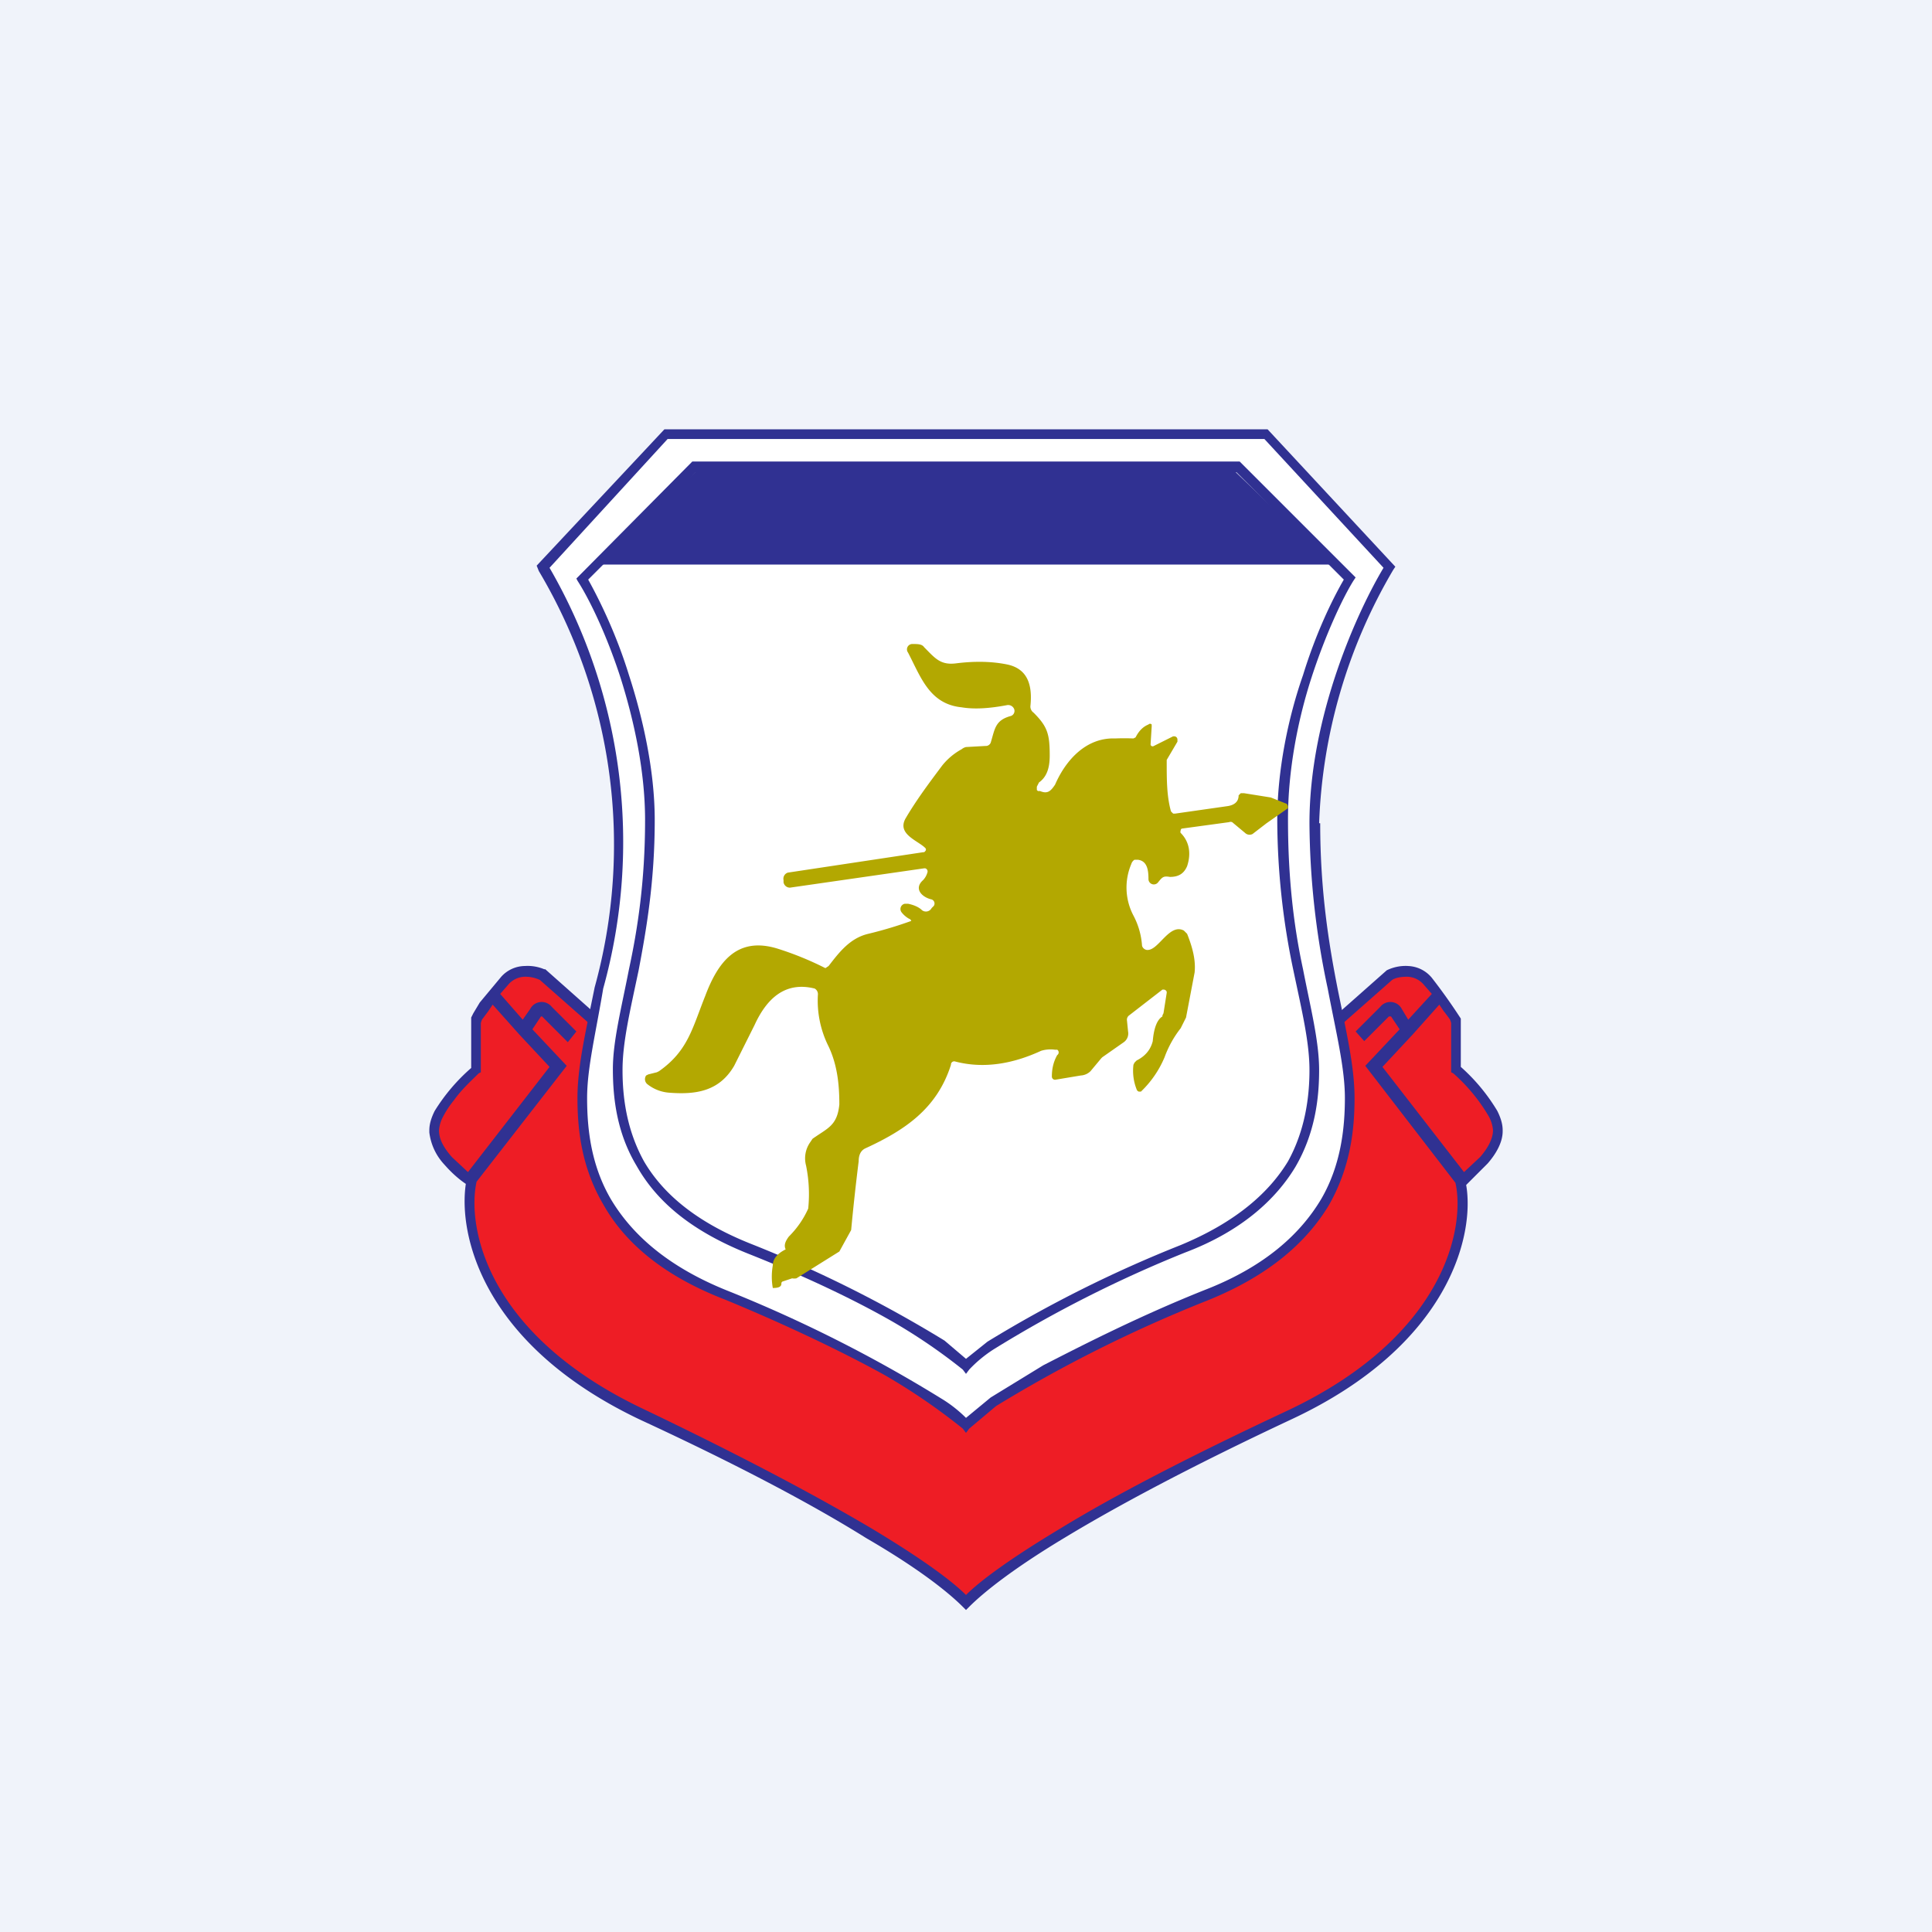
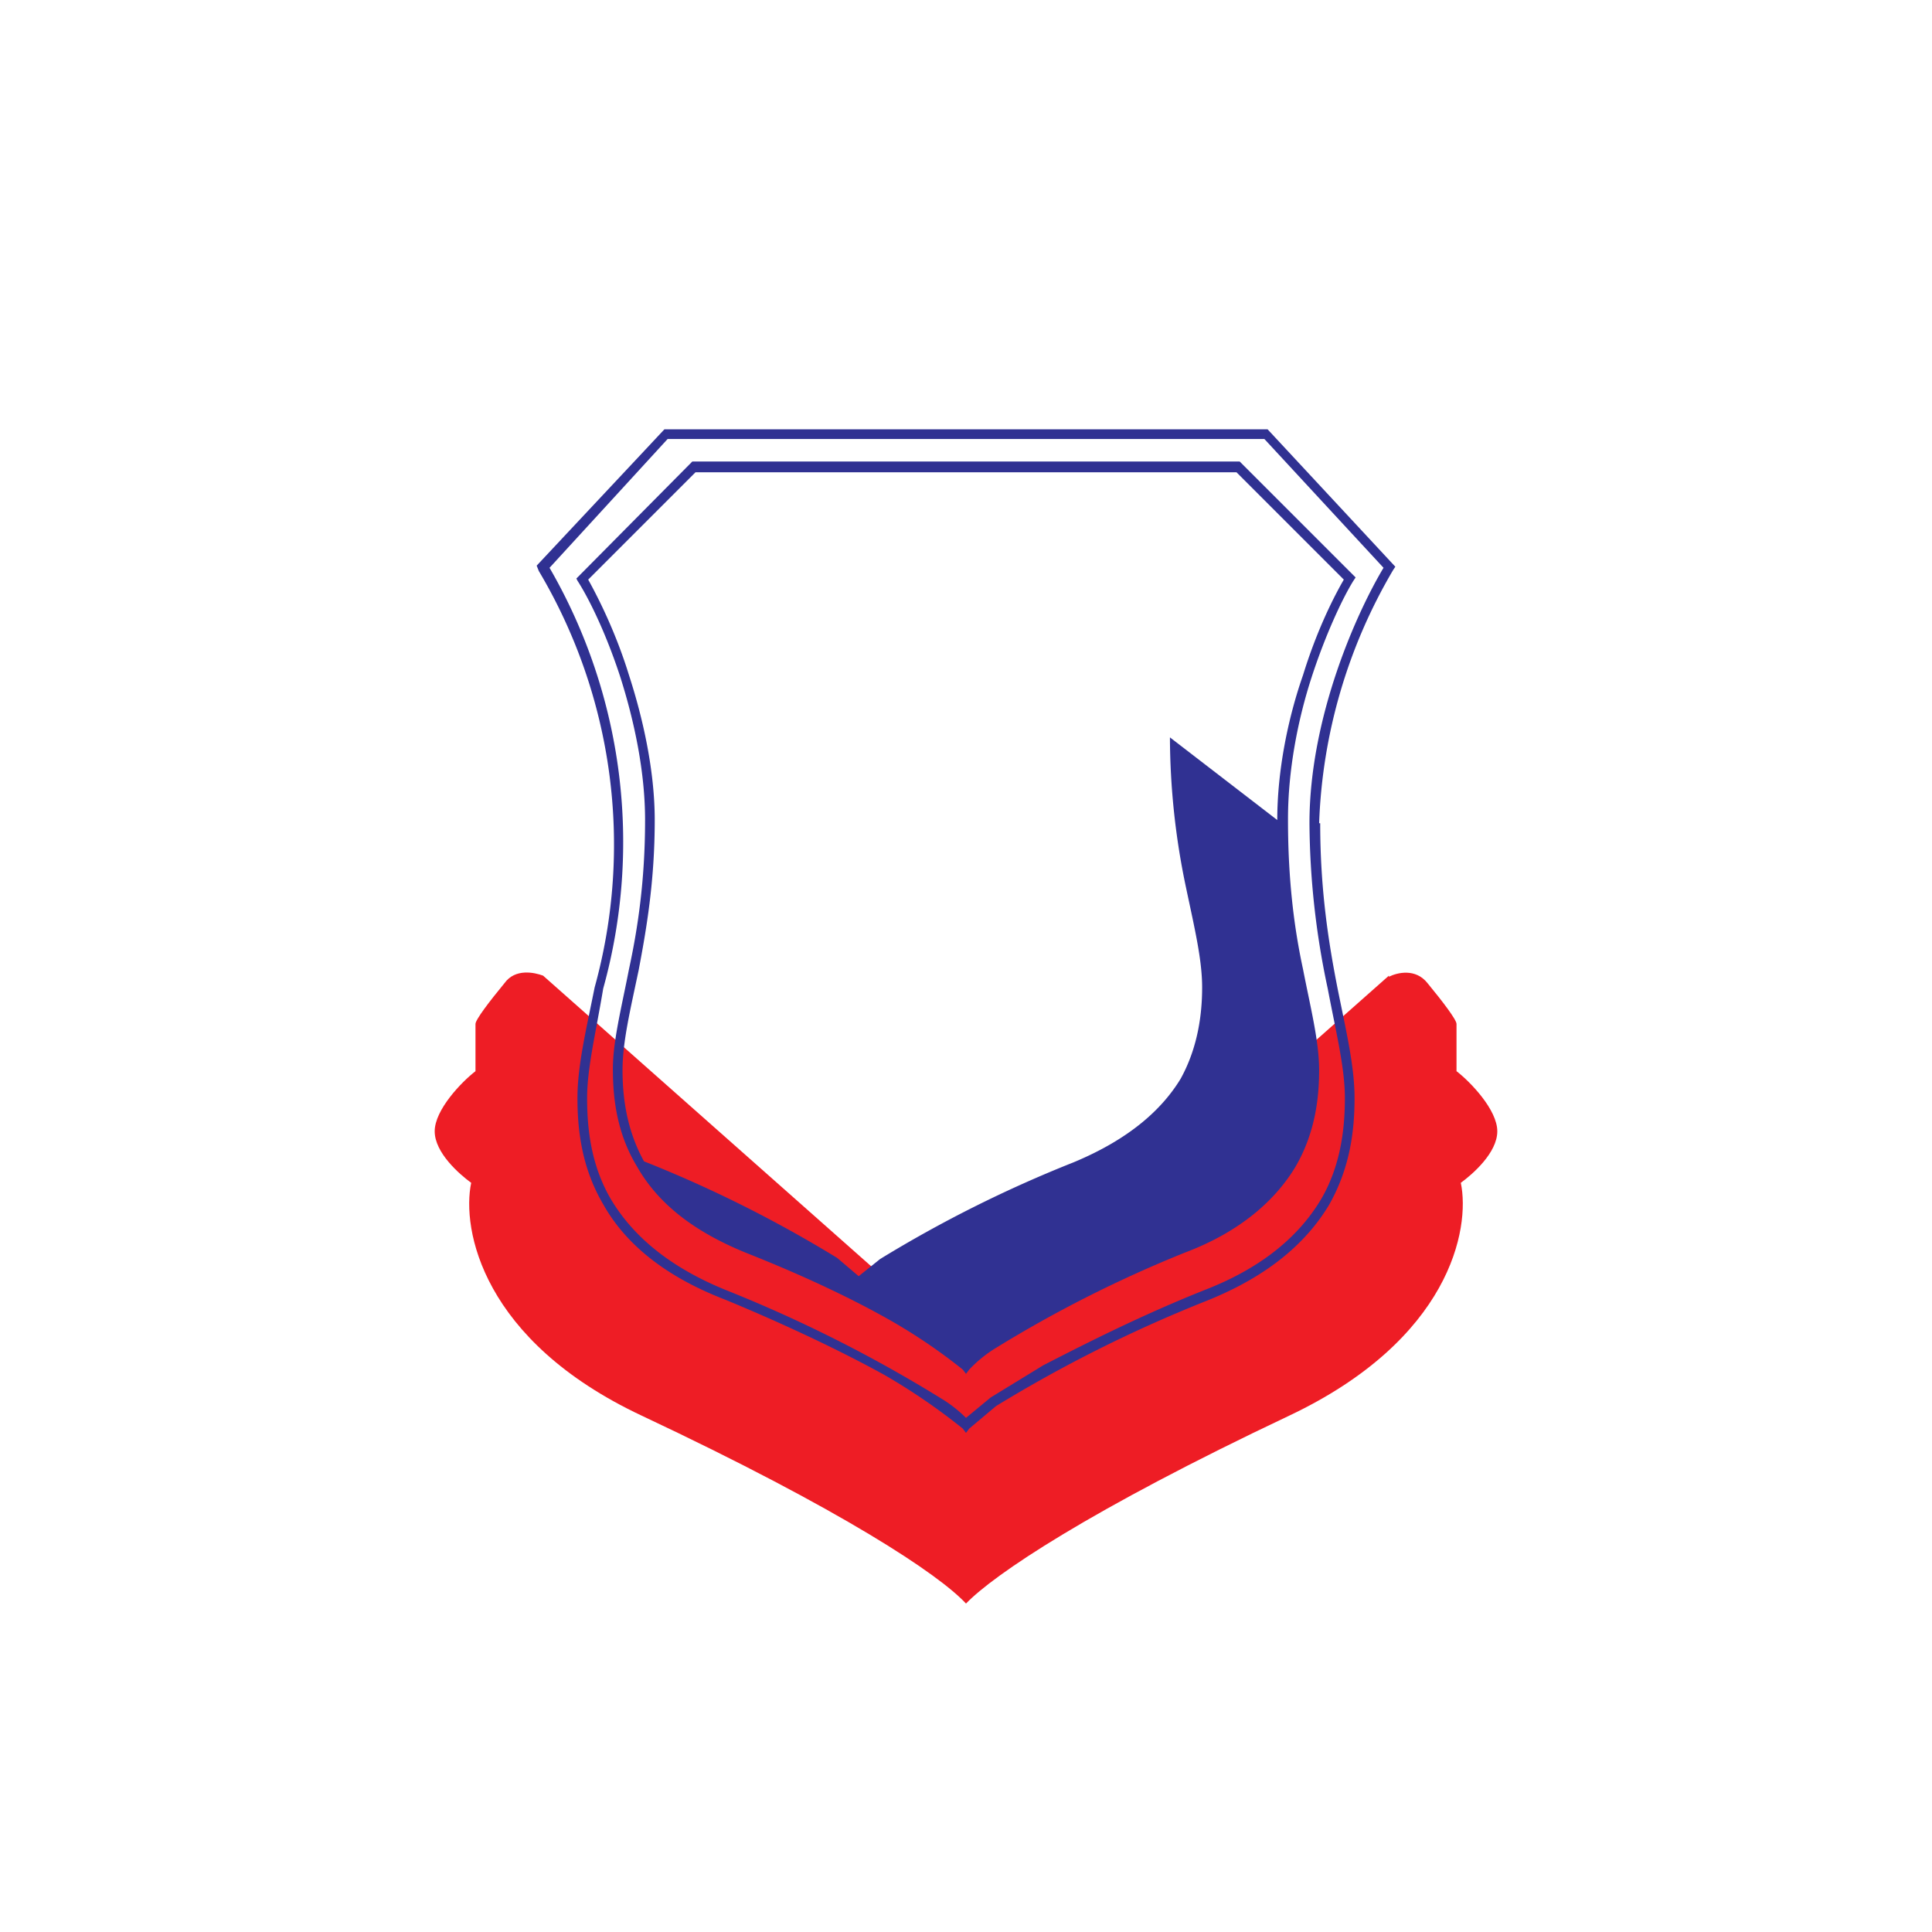
<svg xmlns="http://www.w3.org/2000/svg" width="18" height="18" viewBox="0 0 18 18">
-   <path fill="#F0F3FA" d="M0 0h18v18H0z" />
  <path d="M12.94 9.1c.08-.04.25-.08.36.06.14.17.27.34.27.38v.44c.13.1.38.36.38.56 0 .2-.23.4-.34.48.09.43-.1 1.46-1.6 2.17-1.86.88-2.75 1.48-3.01 1.75-.25-.27-1.15-.87-3.02-1.75-1.49-.7-1.68-1.74-1.59-2.17-.11-.08-.34-.28-.34-.48 0-.2.25-.46.38-.56v-.44c0-.04.13-.21.27-.38.1-.14.28-.1.36-.07L9 12.58l3.94-3.49Z" fill="#EE1D25" />
-   <path d="M13.11 9a.3.3 0 0 1 .23.11 5.35 5.35 0 0 1 .27.38V9.94a1.75 1.75 0 0 1 .34.41c.03.06.05.12.05.18v.01c0 .11-.07.22-.14.3l-.2.2c.08.46-.15 1.49-1.62 2.18-.94.44-1.63.81-2.11 1.1-.5.3-.77.52-.9.65L9 15l-.03-.03c-.13-.13-.4-.35-.9-.64-.48-.3-1.17-.67-2.1-1.1-1.48-.7-1.7-1.73-1.63-2.2-.06-.04-.13-.1-.2-.18a.53.53 0 0 1-.14-.3v-.02c0-.06.02-.12.05-.18a1.75 1.75 0 0 1 .34-.4V9.48l.02-.04.06-.1.2-.24a.3.3 0 0 1 .22-.1.4.4 0 0 1 .18.03h.01L9 12.51l3.92-3.47a.4.4 0 0 1 .2-.04Zm0 .1c-.06 0-.11.01-.14.03L9 12.63l-3.97-3.5a.32.32 0 0 0-.14-.03.21.21 0 0 0-.16.08l-.07.08.21.24.07-.1a.12.12 0 0 1 .2-.02l.23.23-.08.1-.24-.24h-.01l-.08.12.32.34-.84 1.08c-.09.41.08 1.42 1.56 2.12.94.45 1.63.82 2.12 1.11.45.27.74.48.88.62.14-.14.43-.35.88-.62.49-.3 1.18-.66 2.12-1.1 1.48-.7 1.65-1.72 1.56-2.12l-.84-1.09.32-.34-.08-.12h-.02l-.23.23-.08-.09.23-.23a.12.12 0 0 1 .2.02l.06.1.22-.24-.07-.08a.21.21 0 0 0-.16-.08Zm-8.56.32-.06.08-.01.03v.46l-.02.01c-.06.06-.16.15-.23.25a.88.88 0 0 0-.1.15.32.32 0 0 0-.04.13c0 .09.05.17.12.25l.15.14.76-.98-.28-.3-.25-.28-.04.06Zm8.61.22-.28.3.76.98.15-.14c.07-.08.12-.17.12-.25a.32.32 0 0 0-.04-.13 1.64 1.64 0 0 0-.33-.4l-.02-.01v-.46l-.01-.03a1.25 1.25 0 0 0-.06-.08l-.04-.06-.25.28Z" fill="#303192" />
-   <path d="m11.8 4.05 1.14 1.24c-.23.37-.7 1.37-.7 2.38 0 1.26.34 1.98.34 2.56 0 .59-.17 1.37-1.35 1.84A7.57 7.57 0 0 0 9 13.28a7.57 7.57 0 0 0-2.23-1.2c-1.18-.48-1.35-1.26-1.35-1.85 0-.58.33-1.3.33-2.56 0-1.01-.46-2.01-.7-2.38L6.2 4.05h5.6Z" fill="#fff" />
  <path d="M12.2 7.67c0-1 .45-1.98.69-2.38l-1.11-1.2H6.22l-1.1 1.2a5.1 5.1 0 0 1 .5 3.92c-.07.42-.15.74-.15 1.02 0 .3.04.63.22.94.19.32.52.63 1.1.86a12.94 12.94 0 0 1 1.98 1c.1.06.18.13.23.18l.23-.19.49-.3c.39-.2.9-.46 1.5-.7.57-.22.9-.53 1.09-.85.18-.31.22-.65.22-.94 0-.28-.08-.6-.16-1.02a7.54 7.54 0 0 1-.17-1.54Zm.1 0c0 .63.08 1.12.16 1.53.08.4.16.73.16 1.03 0 .3-.04.65-.24 1-.2.33-.54.65-1.14.89a12.84 12.84 0 0 0-1.96.98l-.25.21-.03.04-.03-.04a5.76 5.76 0 0 0-.73-.5c-.38-.21-.9-.46-1.48-.7-.6-.23-.95-.55-1.14-.89-.2-.34-.24-.69-.24-.99 0-.3.08-.63.16-1.03a4.99 4.99 0 0 0-.52-3.88L5 5.27 6.19 4h5.62L13 5.28l-.02.03a4.99 4.99 0 0 0-.69 2.36Z" fill="#303192" />
-   <path d="M11.9 7.64c0-.46.1-.95.24-1.35.12-.39.27-.7.38-.89l-1-1H6.48l-1 1c.1.18.26.5.38.89.13.4.24.89.24 1.35 0 .58-.08 1.03-.15 1.4-.08.38-.15.67-.15.93s.04.56.2.85c.17.29.47.56 1 .77a11.73 11.73 0 0 1 1.8.9l.2.17.2-.16a11.73 11.73 0 0 1 1.8-.9c.53-.22.83-.5 1-.78.16-.29.2-.6.2-.85 0-.26-.07-.55-.15-.93a6.84 6.84 0 0 1-.15-1.4Zm.1 0c0 .57.06 1.02.14 1.39.07.36.15.67.15.94 0 .27-.04.59-.22.9-.18.3-.5.6-1.03.8a11.64 11.64 0 0 0-1.78.9 1.2 1.2 0 0 0-.23.19L9 12.8l-.03-.04a5.23 5.23 0 0 0-.66-.45c-.35-.2-.81-.42-1.34-.63-.55-.22-.86-.5-1.04-.82-.18-.3-.22-.62-.22-.9 0-.26.08-.57.15-.93.08-.37.15-.82.15-1.39 0-.45-.1-.92-.23-1.33-.13-.4-.29-.73-.4-.9l-.01-.02L6.45 4.3h5.1l1.08 1.08-.02.03c-.1.16-.26.5-.39.9S12 7.18 12 7.63Z" fill="#303192" />
-   <path d="M12.41 5.26H5.57l1-.95h4.85l.99.95Z" fill="#303192" />
-   <path d="m11.84 7.43.15.06.01.02v.02l-.2.14-.13.1a.06.06 0 0 1-.07-.01l-.12-.1a.04.04 0 0 0-.03 0l-.44.06a.02.02 0 0 0-.01.02.02.02 0 0 0 0 .02c.08.08.1.19.06.31-.03.07-.08.1-.16.1-.06-.01-.07 0-.11.05a.05.05 0 0 1-.09-.03c0-.08-.01-.17-.1-.18h-.03a.07.07 0 0 0-.03.04.56.56 0 0 0 .02.48.7.7 0 0 1 .08.28.05.05 0 0 0 .02.03.05.05 0 0 0 .04.01c.1-.01.2-.25.33-.18l.03.03c.06.15.08.26.07.36l-.08.42-.05.1a.98.98 0 0 0-.15.27.95.95 0 0 1-.22.32h-.02a.03.03 0 0 1-.02-.02.47.47 0 0 1-.03-.23l.01-.02.02-.02c.08-.04.13-.1.15-.18.01-.12.04-.2.09-.23v-.01l.01-.02.03-.19v-.01a.03.03 0 0 0-.03-.02h-.01l-.31.24a.05.05 0 0 0-.02.05l.01.1a.1.1 0 0 1-.04.1l-.2.14-.01.01-.1.12a.14.14 0 0 1-.09.04l-.24.04a.03.03 0 0 1-.03-.03c0-.06.01-.13.05-.2a.03.03 0 0 0 0-.05h-.02a.3.3 0 0 0-.13.01c-.26.12-.53.17-.8.1a.03.03 0 0 0-.04.03c-.13.41-.43.61-.8.78-.04.02-.06.06-.06.12a20.82 20.82 0 0 0-.07.64l-.11.2-.4.25a.11.11 0 0 1-.04 0l-.09.03a.02.02 0 0 0-.01.02c0 .03-.03.04-.08.04a.6.6 0 0 1 0-.21c0-.06.04-.11.12-.15-.02-.04 0-.08.03-.12a.86.86 0 0 0 .18-.26 1.33 1.33 0 0 0-.02-.4.26.26 0 0 1 .04-.22l.02-.03c.14-.1.23-.12.25-.32 0-.19-.02-.37-.1-.54a.95.95 0 0 1-.1-.48.06.06 0 0 0-.03-.06c-.28-.07-.45.1-.56.34l-.19.38c-.14.24-.36.27-.61.25a.37.37 0 0 1-.2-.08.06.06 0 0 1-.01-.08l.02-.01.08-.02.02-.01c.27-.19.31-.4.43-.7.12-.32.3-.56.68-.44a2.94 2.94 0 0 1 .44.18L7.72 9c.1-.13.2-.26.37-.3a3.77 3.77 0 0 0 .4-.12.03.03 0 0 0-.02-.02.23.23 0 0 1-.07-.06.05.05 0 0 1 .03-.08h.03c.05.01.1.03.13.06a.06.06 0 0 0 .09-.02l.02-.02a.04.04 0 0 0-.02-.06c-.09-.02-.17-.1-.08-.18a.17.17 0 0 0 .04-.07.03.03 0 0 0-.02-.04h-.01l-1.25.18a.06.06 0 0 1-.06-.05V8.2a.06.06 0 0 1 .04-.07l1.26-.19a.02.02 0 0 0 .02-.01.02.02 0 0 0 0-.03c-.07-.07-.27-.13-.18-.28.1-.17.22-.33.34-.49a.6.6 0 0 1 .18-.15.1.1 0 0 1 .04-.02l.18-.01a.05.05 0 0 0 .05-.03c.04-.13.04-.21.19-.25a.05.05 0 0 0 .03-.06.06.06 0 0 0-.07-.04c-.16.03-.3.04-.42.02-.3-.03-.38-.28-.5-.51A.05.05 0 0 1 8.5 6c.05 0 .09 0 .11.03.1.1.15.17.3.15.16-.02.32-.02.47.01.2.04.24.2.22.39a.07.07 0 0 0 .03.06c.13.13.15.2.15.4 0 .12-.03.2-.1.25l-.01.02a.3.3 0 0 0-.01.02v.03l.01.01h.02c.07.03.1 0 .14-.06.1-.23.29-.44.56-.43a2.07 2.07 0 0 1 .17 0l.02-.01c.03-.06.07-.1.12-.12a.02.02 0 0 1 .03 0v.02l-.01.16v.01a.02.02 0 0 0 .03.01l.18-.09h.01a.03.03 0 0 1 .03.03v.02l-.1.17v.02c0 .16 0 .32.04.46l.02.02h.02l.49-.07c.06-.01.1-.04.1-.1l.02-.02h.03l.25.04Z" fill="#B3A801" />
+   <path d="M11.9 7.64c0-.46.1-.95.24-1.35.12-.39.27-.7.38-.89l-1-1H6.48l-1 1c.1.18.26.5.38.89.13.4.24.89.24 1.35 0 .58-.08 1.03-.15 1.4-.08.38-.15.67-.15.93s.04.56.2.85a11.73 11.73 0 0 1 1.8.9l.2.17.2-.16a11.73 11.73 0 0 1 1.8-.9c.53-.22.83-.5 1-.78.16-.29.2-.6.2-.85 0-.26-.07-.55-.15-.93a6.84 6.84 0 0 1-.15-1.4Zm.1 0c0 .57.06 1.02.14 1.39.07.36.15.67.15.94 0 .27-.04.59-.22.9-.18.3-.5.6-1.03.8a11.64 11.64 0 0 0-1.78.9 1.2 1.2 0 0 0-.23.19L9 12.8l-.03-.04a5.23 5.23 0 0 0-.66-.45c-.35-.2-.81-.42-1.34-.63-.55-.22-.86-.5-1.04-.82-.18-.3-.22-.62-.22-.9 0-.26.08-.57.15-.93.08-.37.15-.82.15-1.39 0-.45-.1-.92-.23-1.33-.13-.4-.29-.73-.4-.9l-.01-.02L6.45 4.3h5.1l1.08 1.08-.02.03c-.1.16-.26.5-.39.9S12 7.18 12 7.63Z" fill="#303192" />
</svg>